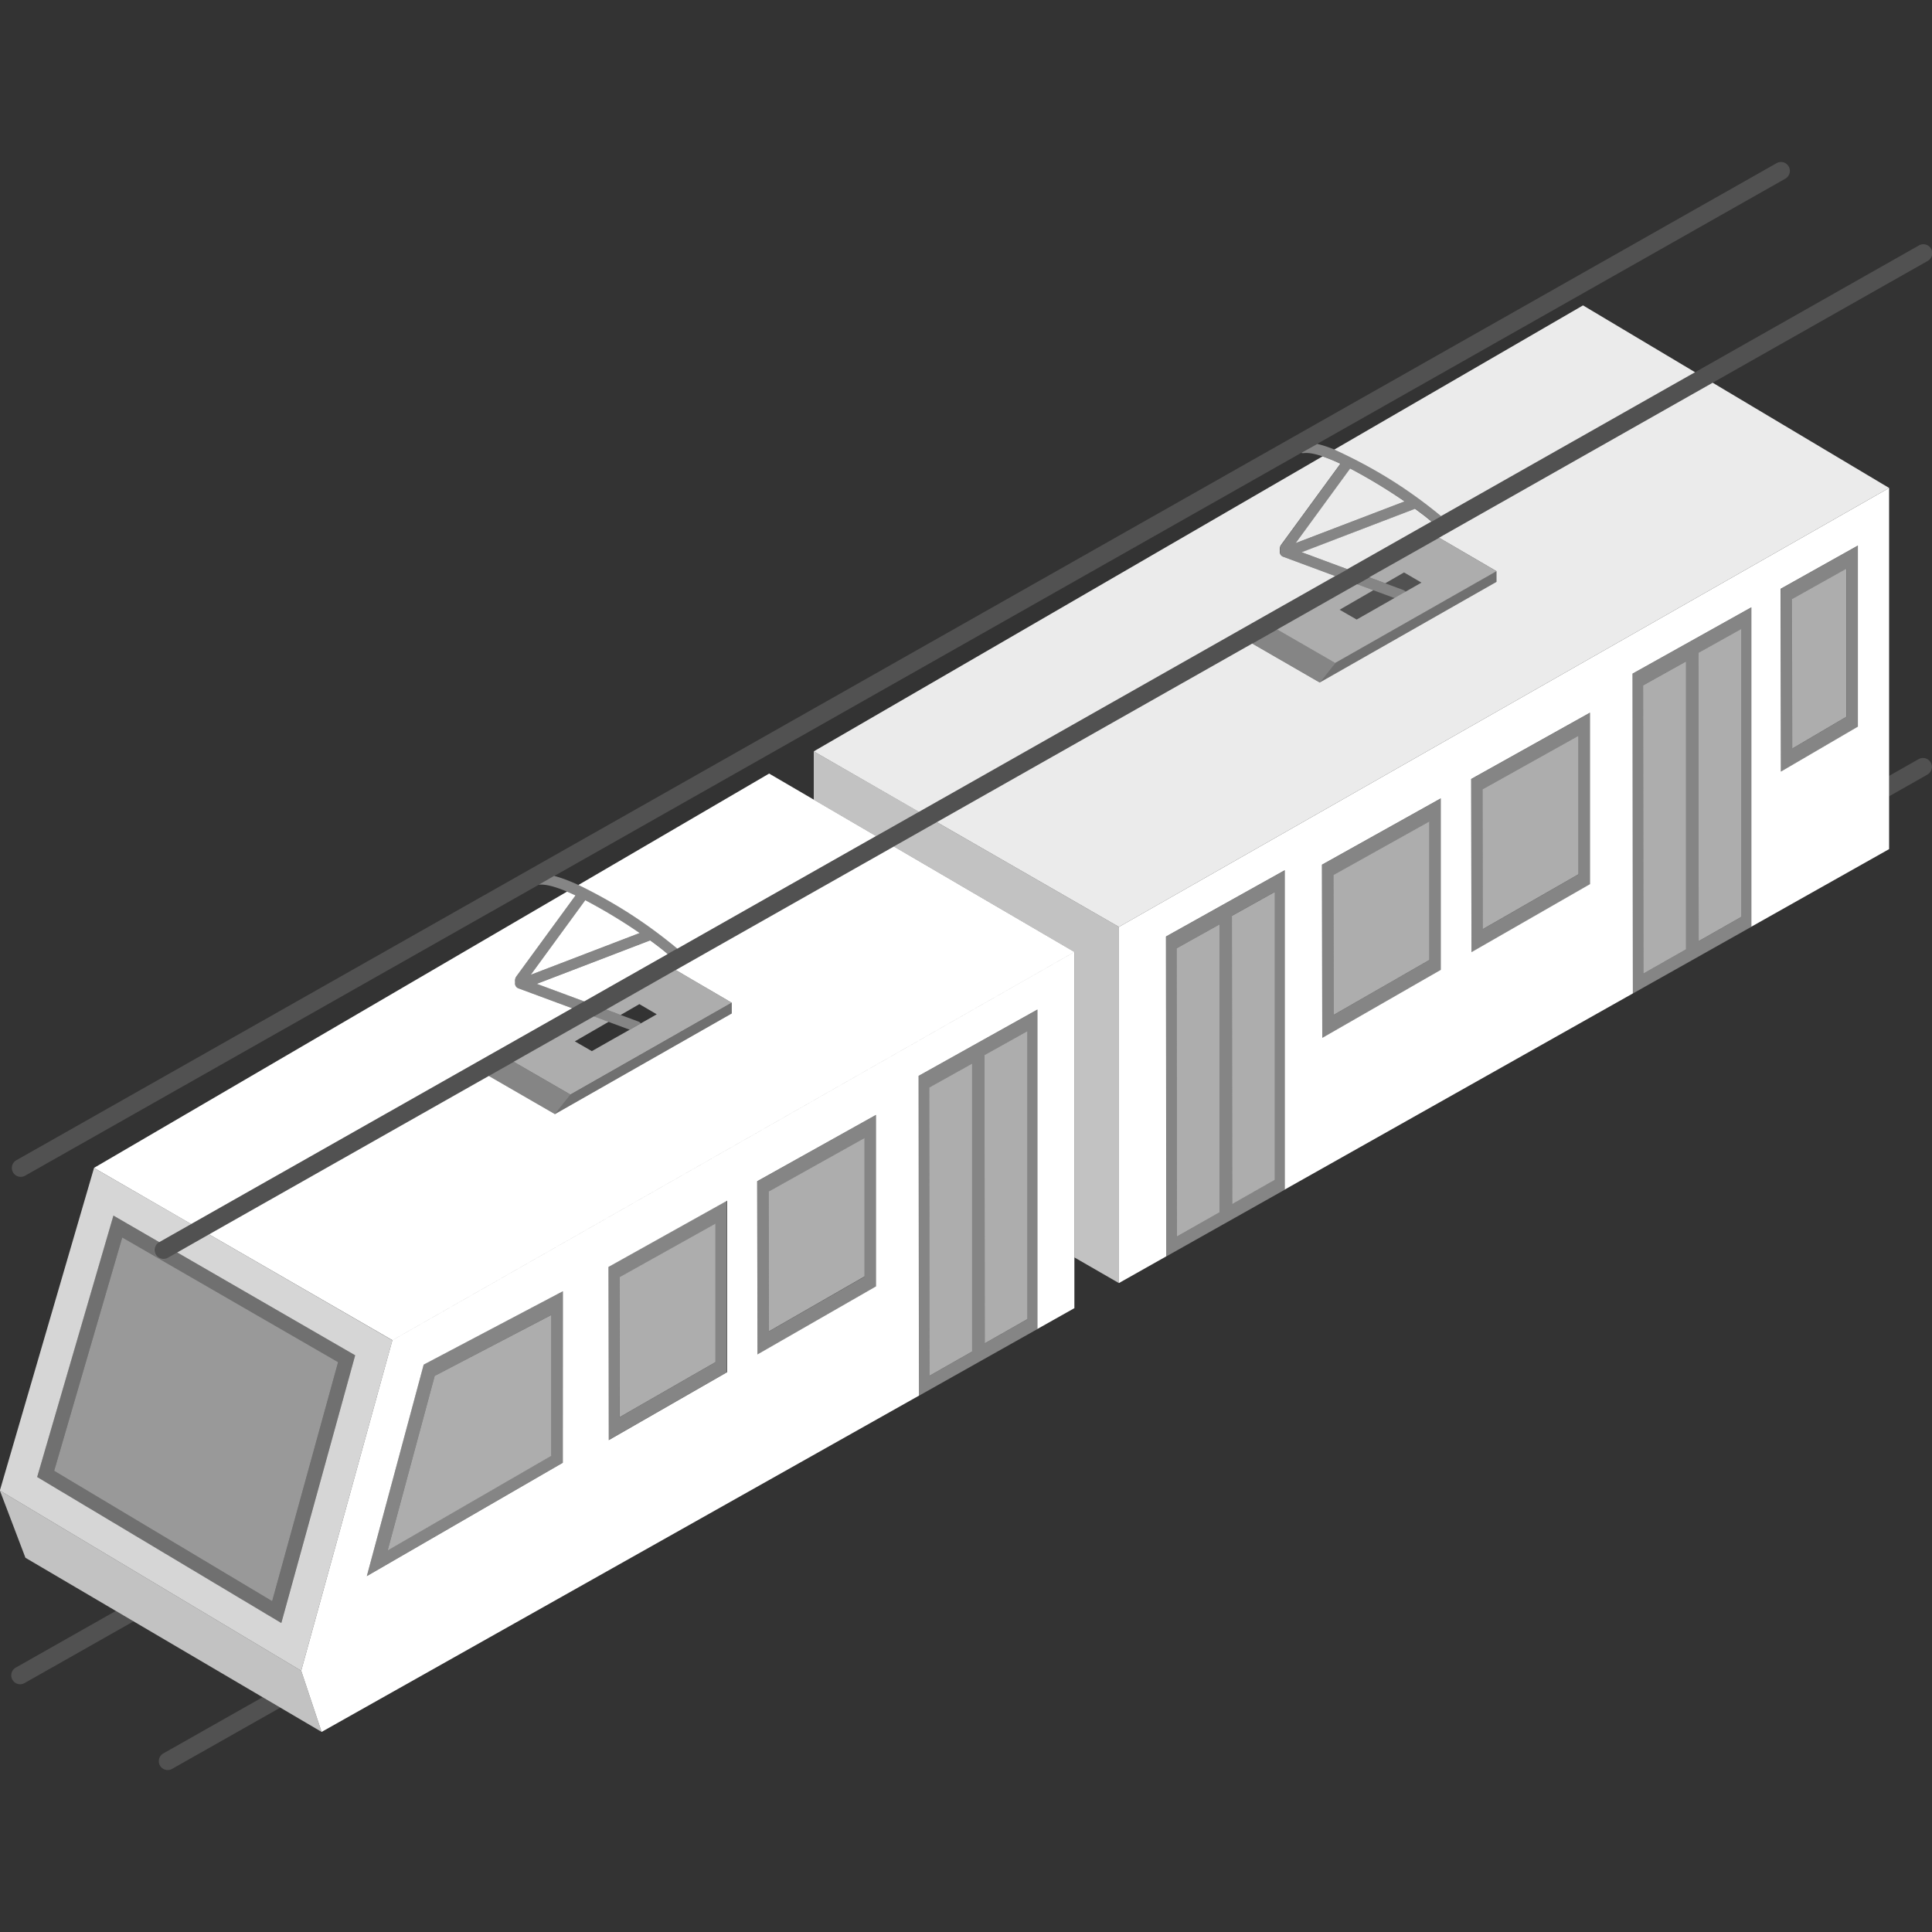
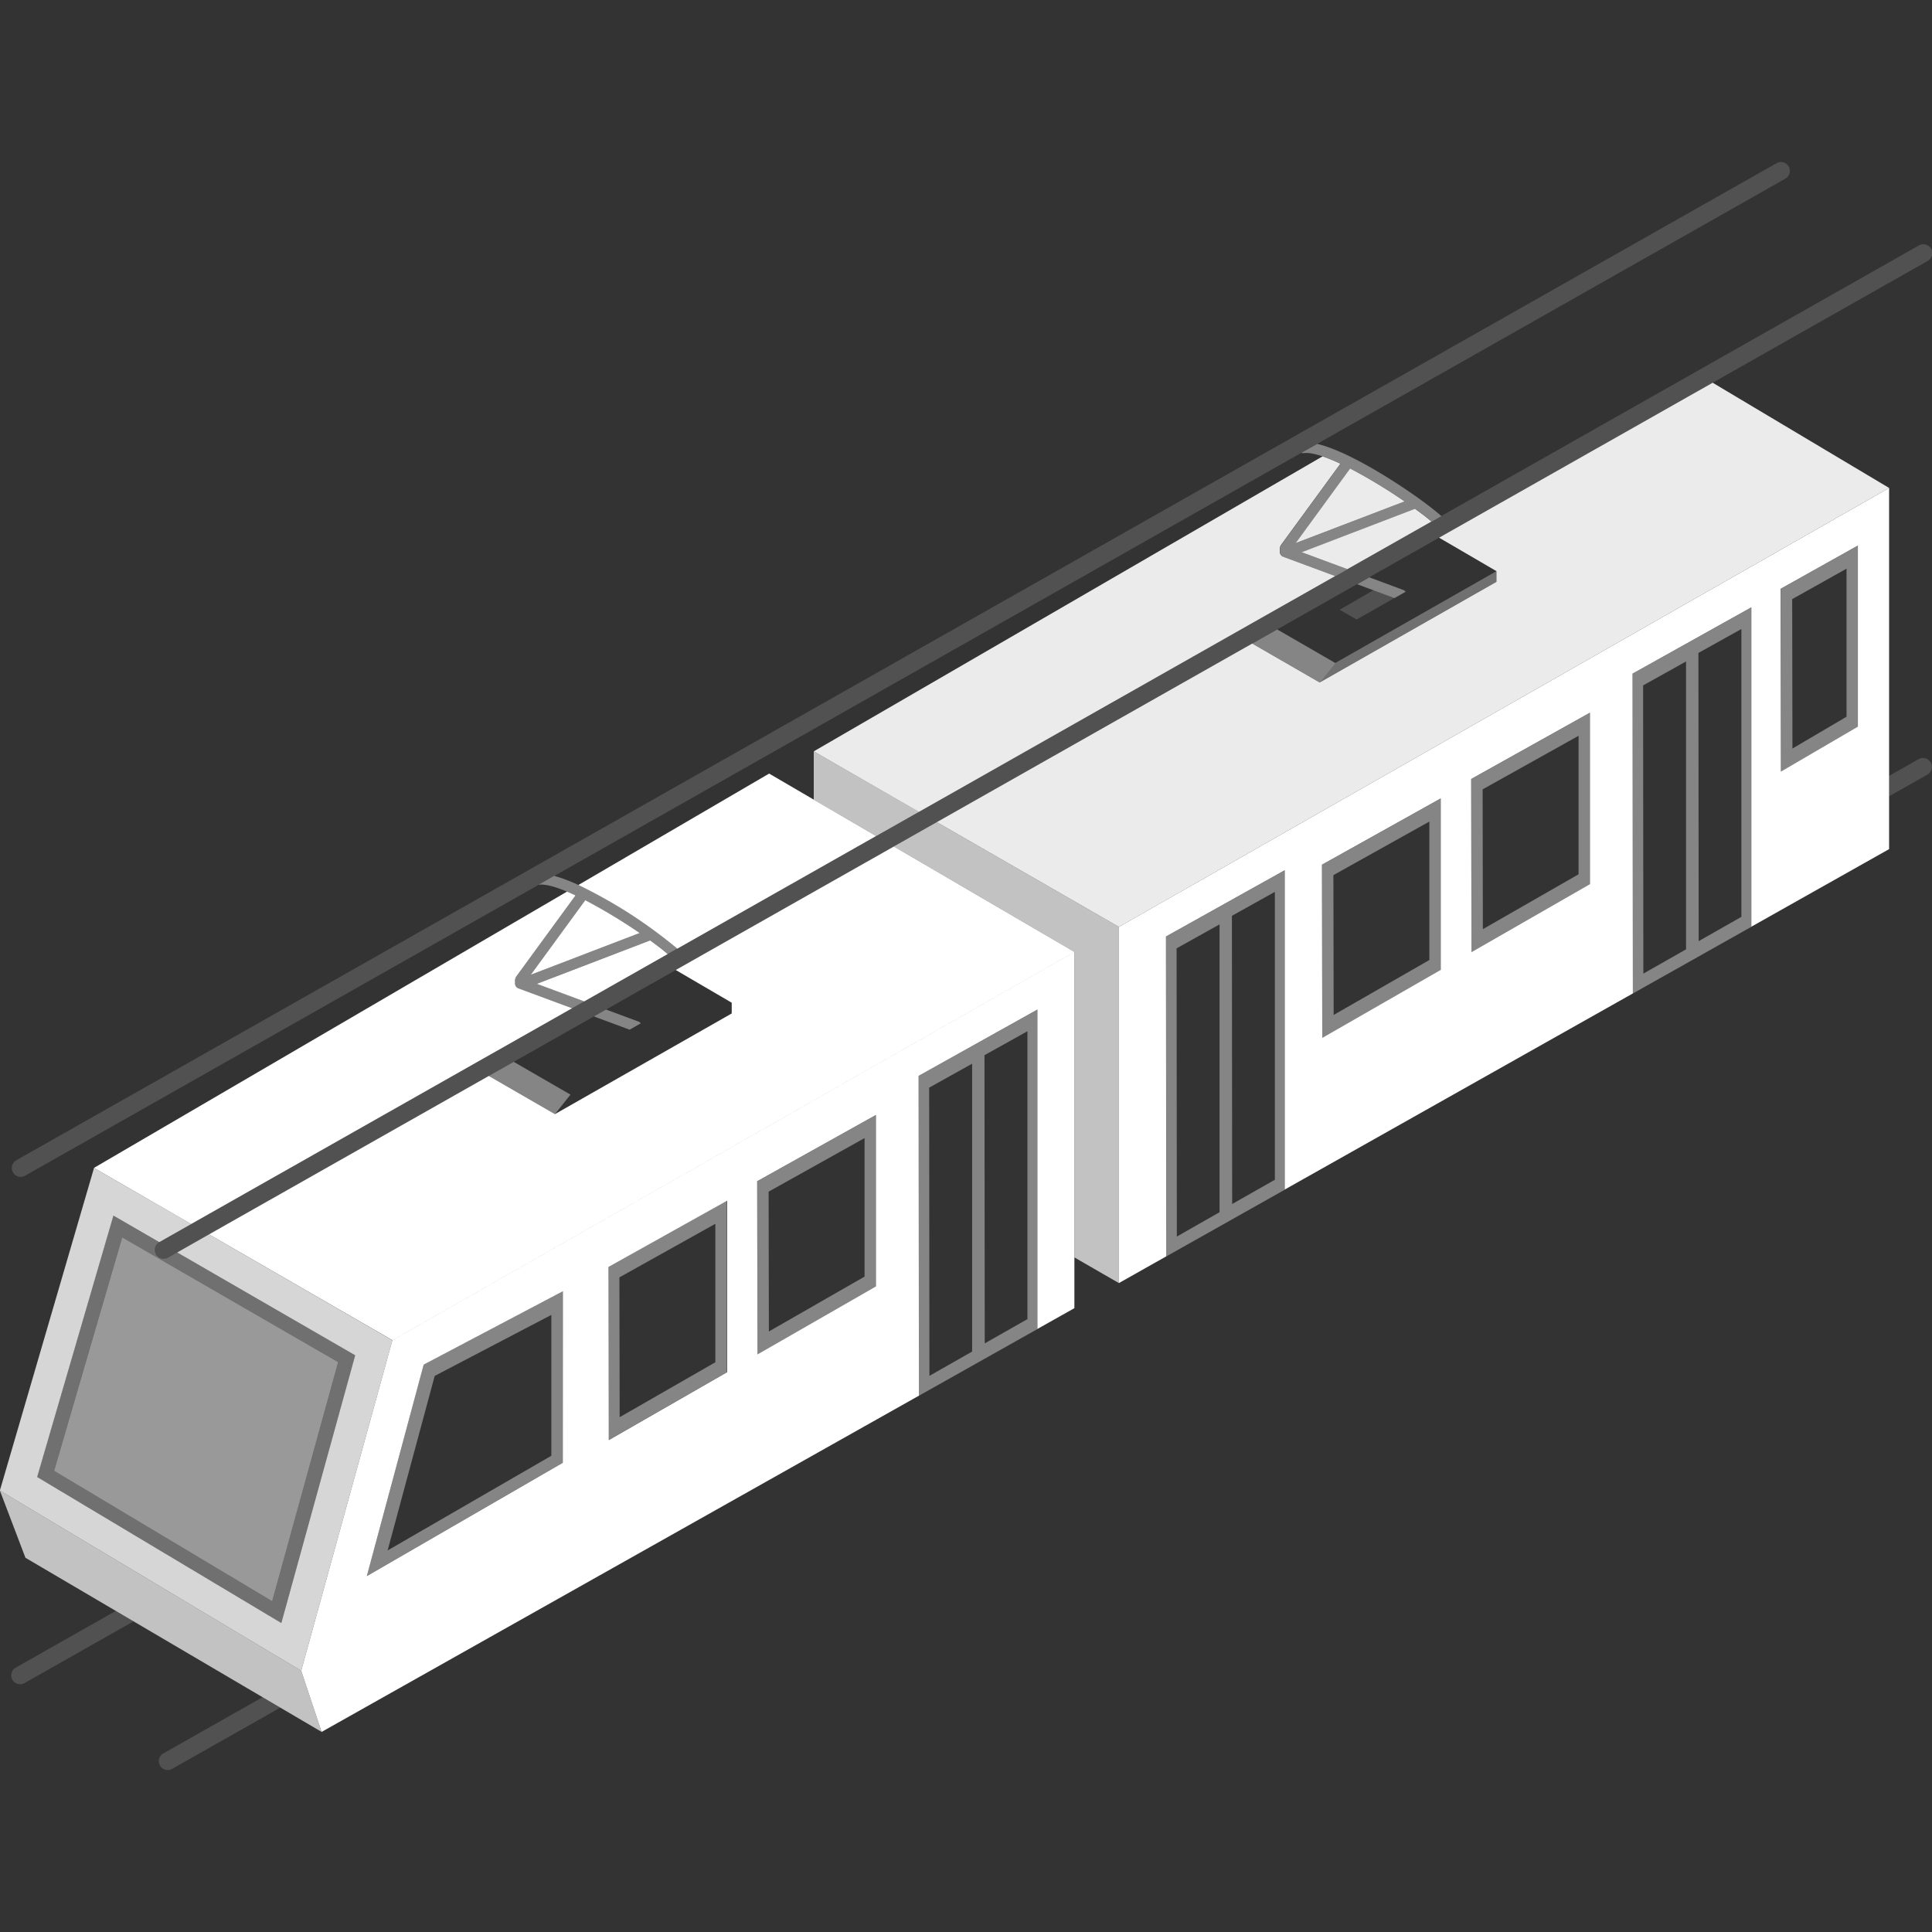
<svg xmlns="http://www.w3.org/2000/svg" viewBox="0 0 300 300">
  <rect x="0" y="0" width="300" height="300" fill="#333333" stroke="none" />
  <g fill="#fff">
    <path d="m 299.8 118.4 a 1.38 1.38 0 0 0 -1.88 -.52 l -4.58 2.6 v 3.17 l 5.94 -3.37 a 1.38 1.38 0 0 0 .52 -1.88 z" opacity=".15" />
    <path d="m 17.99 250.14 l -15.58 8.83 a 1.38 1.38 0 0 0 1.36 2.4 l 16.97 -9.61 z" opacity=".15" />
-     <path d="m 86.17 173 l 2.41 -3.03 25.03 -14.26 v 1.66 z" opacity=".3" />
    <path d="m 204.92 105.98 l 2.41 -3.03 25.04 -14.26 v 1.66 z" opacity=".3" />
-     <path d="m 217.9 91.61 a .81 .81 0 0 1 .35 .27 l 2.48 -1.41 -2.7 -1.58 -2.91 1.68 z" opacity=".15" />
    <path d="m 213.26 91.65 l -5.24 3.03 2.63 1.52 5.87 -3.34 z" opacity=".15" />
    <path d="m 3.22 182.74 a 1.38 1.38 0 0 1 -.68 -2.58 l 273.27 -154.79 a 1.38 1.38 0 1 1 1.43 2.36 c -.02 .01 -.04 .03 -.06 .04 l -273.28 154.79 a 1.37 1.37 0 0 1 -.68 .18 z" opacity=".15" />
    <path d="m -.02 231.45 l 3.97 10.44 45.99 27.04 -3.17 -9.5 z" opacity=".7" />
    <path d="m 40.78 263.54 l -15.38 8.71 a 1.38 1.38 0 1 0 1.36 2.4 l 16.76 -9.49 z" opacity=".15" />
    <path d="m 209.65 72.75 l -8.46 11.58 16.91 -6.47 a 83.66 83.66 0 0 0 -8.45 -5.11 z" opacity=".9" />
-     <path d="m 263.21 57.8 l -17.4 -10.38 -38.62 22.39 a 73.2 73.2 0 0 1 16.58 10.33 z" opacity=".9" />
    <path d="m 219.72 79 c -.01 .01 -.02 .02 -.04 .02 l -17.56 6.73 7.1 2.63 13.06 -7.4 c -.62 -.53 -1.5 -1.21 -2.56 -1.98 z" opacity=".9" />
    <path d="m 207.33 89.45 l -8.08 -3 a .82 .82 0 0 1 -.51 -.95 1.19 1.19 0 0 1 .2 -.92 l 9.19 -12.57 a 26.63 26.63 0 0 0 -2.77 -1.14 l -79 45.8 16.33 9.4 z" opacity=".9" />
    <path d="m 223.46 83.49 l 8.91 5.2 v 1.66 l -27.45 15.63 -10.48 -6.05 -48.97 27.73 28.28 16.27 119.59 -68.16 -27.4 -16.34 z" opacity=".9" />
    <path d="m 52.5 211.51 l -33.52 -19.36 -10.57 36.24 33.85 20.24 z" opacity=".5" />
    <path d="m 25.33 195.51 a 1.38 1.38 0 0 1 -.68 -2.58 l 273.27 -154.79 a 1.38 1.38 0 1 1 1.43 2.36 c -.02 .01 -.04 .03 -.06 .04 l -273.28 154.79 a 1.37 1.37 0 0 1 -.68 .18 z" opacity=".15" />
-     <path d="m 255.14 106.43 l 6.67 -3.72 v 44.7 l -6.63 3.77 z m 8.63 39.7 l 6.63 -3.77 v -44.7 l -6.67 3.72 z m -33.52 -1.86 l 14.86 -8.52 v -21.5 l -14.9 8.32 z m 48.06 -28.04 l 8.4 -4.94 v -22.99 l -8.44 4.73 z m -71.22 41.36 l 14.86 -8.53 v -21.5 l -14.9 8.32 z m -24.35 34.42 l 6.63 -3.77 v -44.7 l -6.67 3.72 z m 8.59 -5.04 l 6.63 -3.77 v -44.7 l -6.67 3.72 z m 21.27 -97.33 l 2.51 .93 2.91 -1.68 2.7 1.58 -10.06 5.73 -2.64 -1.52 5.24 -3.03 -2.54 -.94 -12.41 7.03 9.02 5.21 25.04 -14.25 -8.9 -5.2 z m -68.28 123.99 l 6.63 -3.77 v -44.7 l -6.67 3.72 z m 8.59 -5.04 l 6.63 -3.77 v -44.7 l -6.67 3.72 z m -33.52 -1.86 l 14.86 -8.53 v -21.49 l -14.9 8.32 z m -23.16 13.31 l 14.86 -8.53 v -21.5 l -14.9 8.32 z m -36.04 20.72 l 25.42 -14.7 v -21.87 l -18.11 9.46 z m 33.92 -84 l 2.26 .84 2.91 -1.68 2.7 1.58 -1.7 .97 -.78 .44 -1.73 .99 -2.31 1.3 -3.56 2.02 -2.64 -1.52 5.24 -3.03 -2.28 -.85 -12.46 7.05 8.81 5.09 25.04 -14.26 -8.69 -5.08 z" opacity=".6" />
    <path d="m 253.55 154.26 l -.05 -49.66 18.45 -10.3 v 49.6 l 21.39 -12.05 v -56.08 l -119.59 68.16 v 55.3 l 7.41 -4.18 -.06 .03 -.05 -49.66 18.45 -10.3 v 49.59 z m -29.83 -3.66 l -18.4 10.56 -.05 -26.89 18.45 -10.3 z m 23.17 -13.31 l -18.4 10.56 -.05 -26.89 18.45 -10.3 z m 41.6 -24.46 l -11.95 6.98 -.05 -28.38 12 -6.72 z m -145.8 103.89 l -.05 -49.66 18.45 -10.3 v 49.6 l 5.74 -3.23 v -55.31 l -105.9 60.29 -14.16 51.32 3.17 9.5 z m -55.29 -11.69 l -.01 22.11 -30.43 17.6 8.83 -32.84 21.61 -11.39 z m 25.52 8.04 l -18.4 10.56 -.05 -26.89 18.45 -10.3 z m 23.1 -13.32 l -18.4 10.56 -.05 -26.89 18.45 -10.3 z m -30.84 -52.44 a 74.66 74.66 0 0 0 -15.37 -9.89 l 29.62 -17.3 16.61 9.7 z m -14.46 8.19 l -7.36 -2.73 17.56 -6.73 c .01 0 .02 -.02 .03 -.02 1.16 .84 2.11 1.58 2.73 2.13 z m 48.08 -24.06 l 28.04 16.38 -105.9 60.29 -28.48 -16.44 43.44 -24.6 10.27 5.93 27.45 -15.63 v -1.67 l -8.69 -5.08 z m -109.12 58.63 l -15.09 -8.72 73.46 -42.9 q .64 .27 1.32 .59 l -9.18 12.56 a 1.19 1.19 0 0 0 -.2 .92 .82 .82 0 0 0 .51 .95 l 8.34 3.09 z m 61.2 -50.29 a 84.36 84.36 0 0 1 8.45 5.1 l -16.91 6.48 z" />
    <path d="m 142.64 167.07 l .05 49.66 18.41 -10.36 v -49.6 z m 8.31 42.8 l -6.63 3.77 -.04 -44.75 6.67 -3.72 z m 8.59 -5.04 l -6.63 3.77 -.04 -44.75 6.67 -3.72 z m -65.13 -8.08 l .05 26.89 18.41 -10.56 v -26.64 z m 16.67 14.78 l -14.86 8.53 -.04 -21.71 14.9 -8.32 z m 6.49 -28.09 l .05 26.89 18.41 -10.56 v -26.65 z m 16.68 14.79 l -14.86 8.52 -.04 -21.71 14.9 -8.32 z m -68.47 13.66 l -8.82 32.84 30.43 -17.6 v -26.62 z m 19.83 14.16 l -25.42 14.7 7.31 -27.1 18.11 -9.47 z m 95.45 -80.62 l .05 49.66 18.4 -10.36 v -49.6 z m 8.31 42.8 l -6.63 3.78 -.04 -44.75 6.67 -3.72 z m 8.59 -5.04 l -6.63 3.77 -.04 -44.75 6.67 -3.72 z m 55.54 -78.58 l .05 49.66 18.41 -10.36 v -49.6 z m 8.31 42.8 l -6.63 3.77 -.04 -44.75 6.67 -3.72 z m 8.59 -5.04 l -6.63 3.77 -.04 -44.75 6.67 -3.72 z m -65.13 -8.08 l .05 26.89 18.41 -10.56 v -26.64 z m 16.68 14.78 l -14.86 8.53 -.04 -21.71 14.9 -8.32 z m 6.49 -28.09 l .05 26.89 18.41 -10.56 v -26.64 z m 16.68 14.78 l -14.86 8.52 -.04 -21.71 14.9 -8.32 z m 31.39 -44.32 l .05 28.38 11.95 -6.98 v -28.12 z m 10.22 19.85 l -8.4 4.94 -.04 -23.2 8.44 -4.73 z m -88.4 -13.55 l 9.02 5.21 -2.41 3.03 -10.48 -6.05 z m 19.94 -5.86 l -1.73 .99 -5.8 -2.15 1.89 -1.07 5.3 1.97 a .81 .81 0 0 1 .34 .27 z m -16.2 -21.56 a .83 .83 0 0 0 .37 .04 c 1.25 -.16 3.34 .53 5.72 1.65 l -9.19 12.58 a 1.19 1.19 0 0 0 -.2 .92 .82 .82 0 0 0 .51 .95 l 8.08 3 1.89 -1.07 -7.1 -2.63 17.57 -6.74 c .01 0 .02 -.02 .04 -.02 1.06 .77 1.94 1.45 2.56 1.99 l 1.5 -.85 c -3.01 -2.71 -13.36 -9.82 -19.27 -11.21 z m 16.04 7.54 l -16.91 6.47 8.47 -11.58 a 83.66 83.66 0 0 1 8.44 5.1 z m -138.34 87.02 l 8.81 5.09 -2.41 3.03 -10.27 -5.93 z m 19.73 -5.98 l -1.73 .99 -5.55 -2.06 1.89 -1.07 5.04 1.87 a .8 .8 0 0 1 .35 .27 z m -15.85 -21.52 h .01 c 1.25 -.16 3.34 .54 5.71 1.66 l -9.18 12.56 a 1.19 1.19 0 0 0 -.2 .92 .82 .82 0 0 0 .51 .95 l 8.34 3.09 1.89 -1.07 -7.36 -2.73 17.56 -6.73 c .01 0 .02 -.02 .03 -.02 1.16 .84 2.11 1.58 2.73 2.13 l 1.49 -.84 c -2.72 -2.54 -13.07 -9.71 -19.13 -11.29 z m 15.68 7.5 l -16.91 6.48 8.46 -11.57 a 84.45 84.45 0 0 1 8.45 5.1 z" opacity=".4" />
    <path d="m 27.51 194.48 l 27.64 15.97 -11.47 41.57 -37.91 -22.67 11.84 -40.59 7.12 4.12 4.96 -2.81 -15.09 -8.71 -14.62 50.09 46.79 27.98 14.16 -51.31 -28.47 -16.45 z" opacity=".8" />
    <path d="m 26.01 195.33 a 1.38 1.38 0 0 1 -1.42 -2.36 q .03 -.02 .06 -.04 l .08 -.05 -7.13 -4.12 -11.84 40.59 37.91 22.67 11.48 -41.57 -27.64 -15.97 z m 16.25 53.3 l -33.85 -20.24 10.57 -36.24 33.52 19.36 z" opacity=".3" />
    <path d="m 142.7 126.06 l -16.34 -9.39 v 7.51 l 9.68 5.65 z" opacity=".7" />
    <path d="m 138.79 131.44 l 28.04 16.39 v 47.42 l 6.92 3.99 v -55.31 l -28.28 -16.27 z" opacity=".7" />
  </g>
</svg>